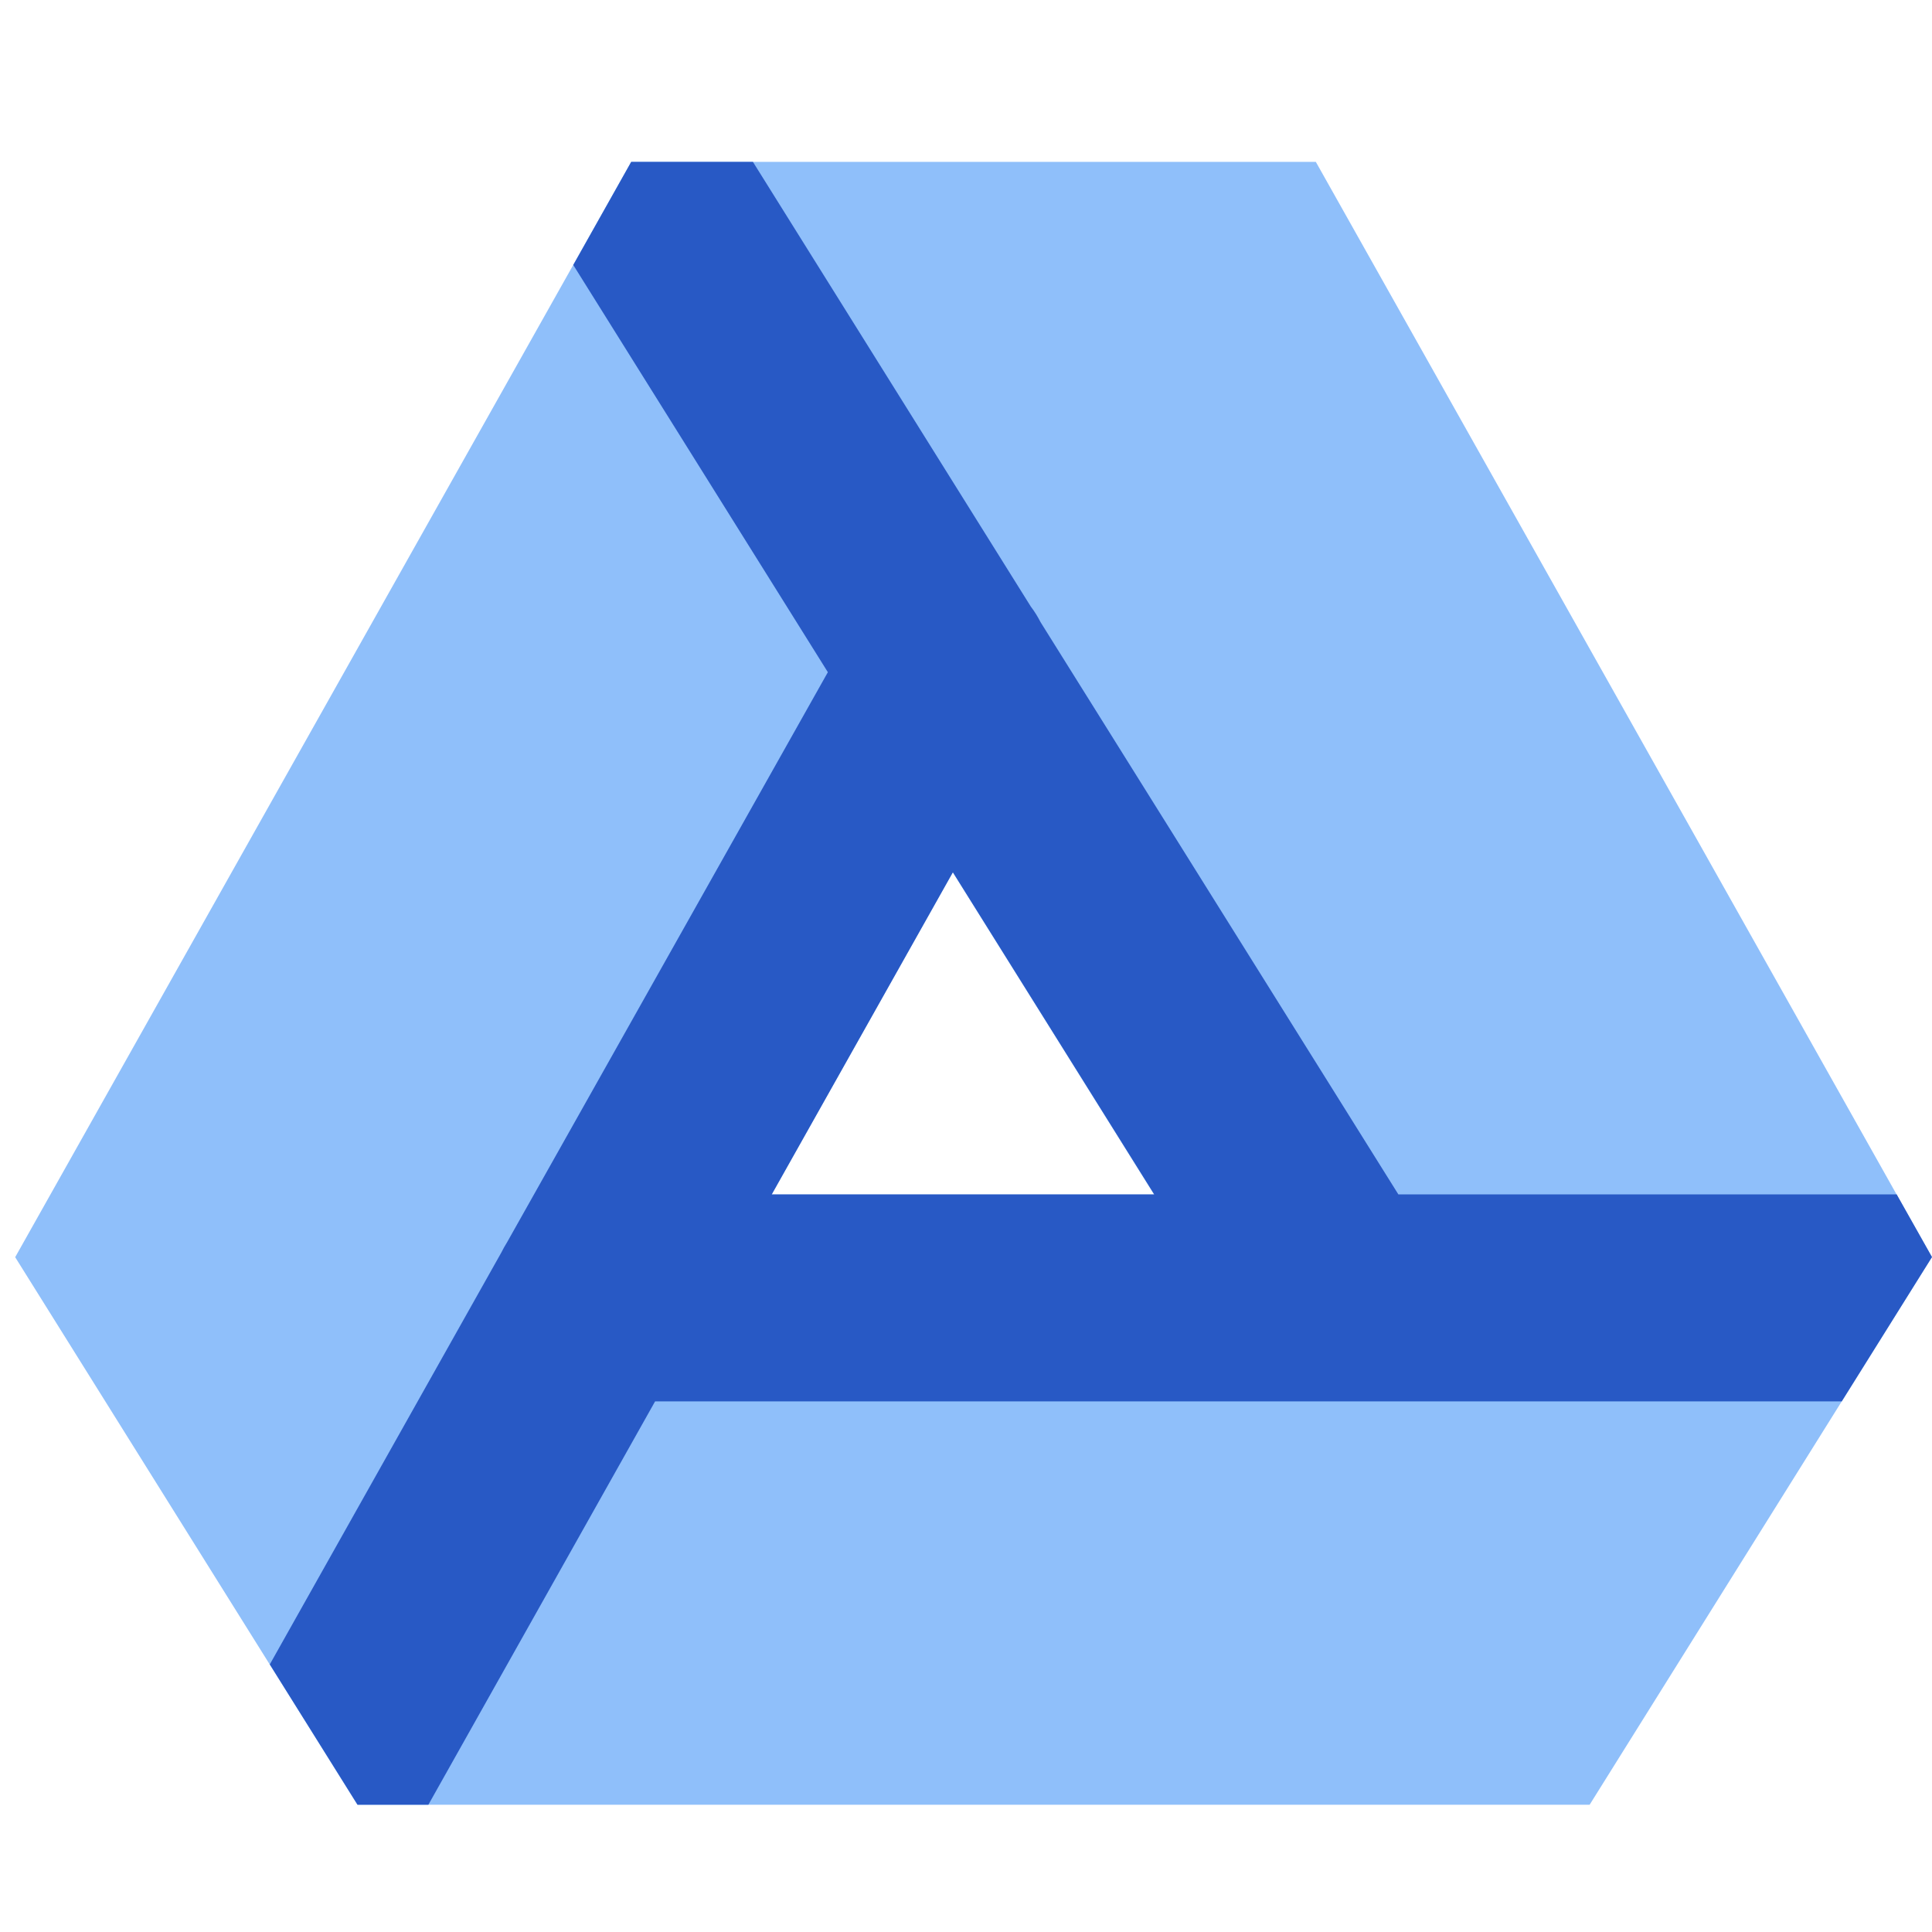
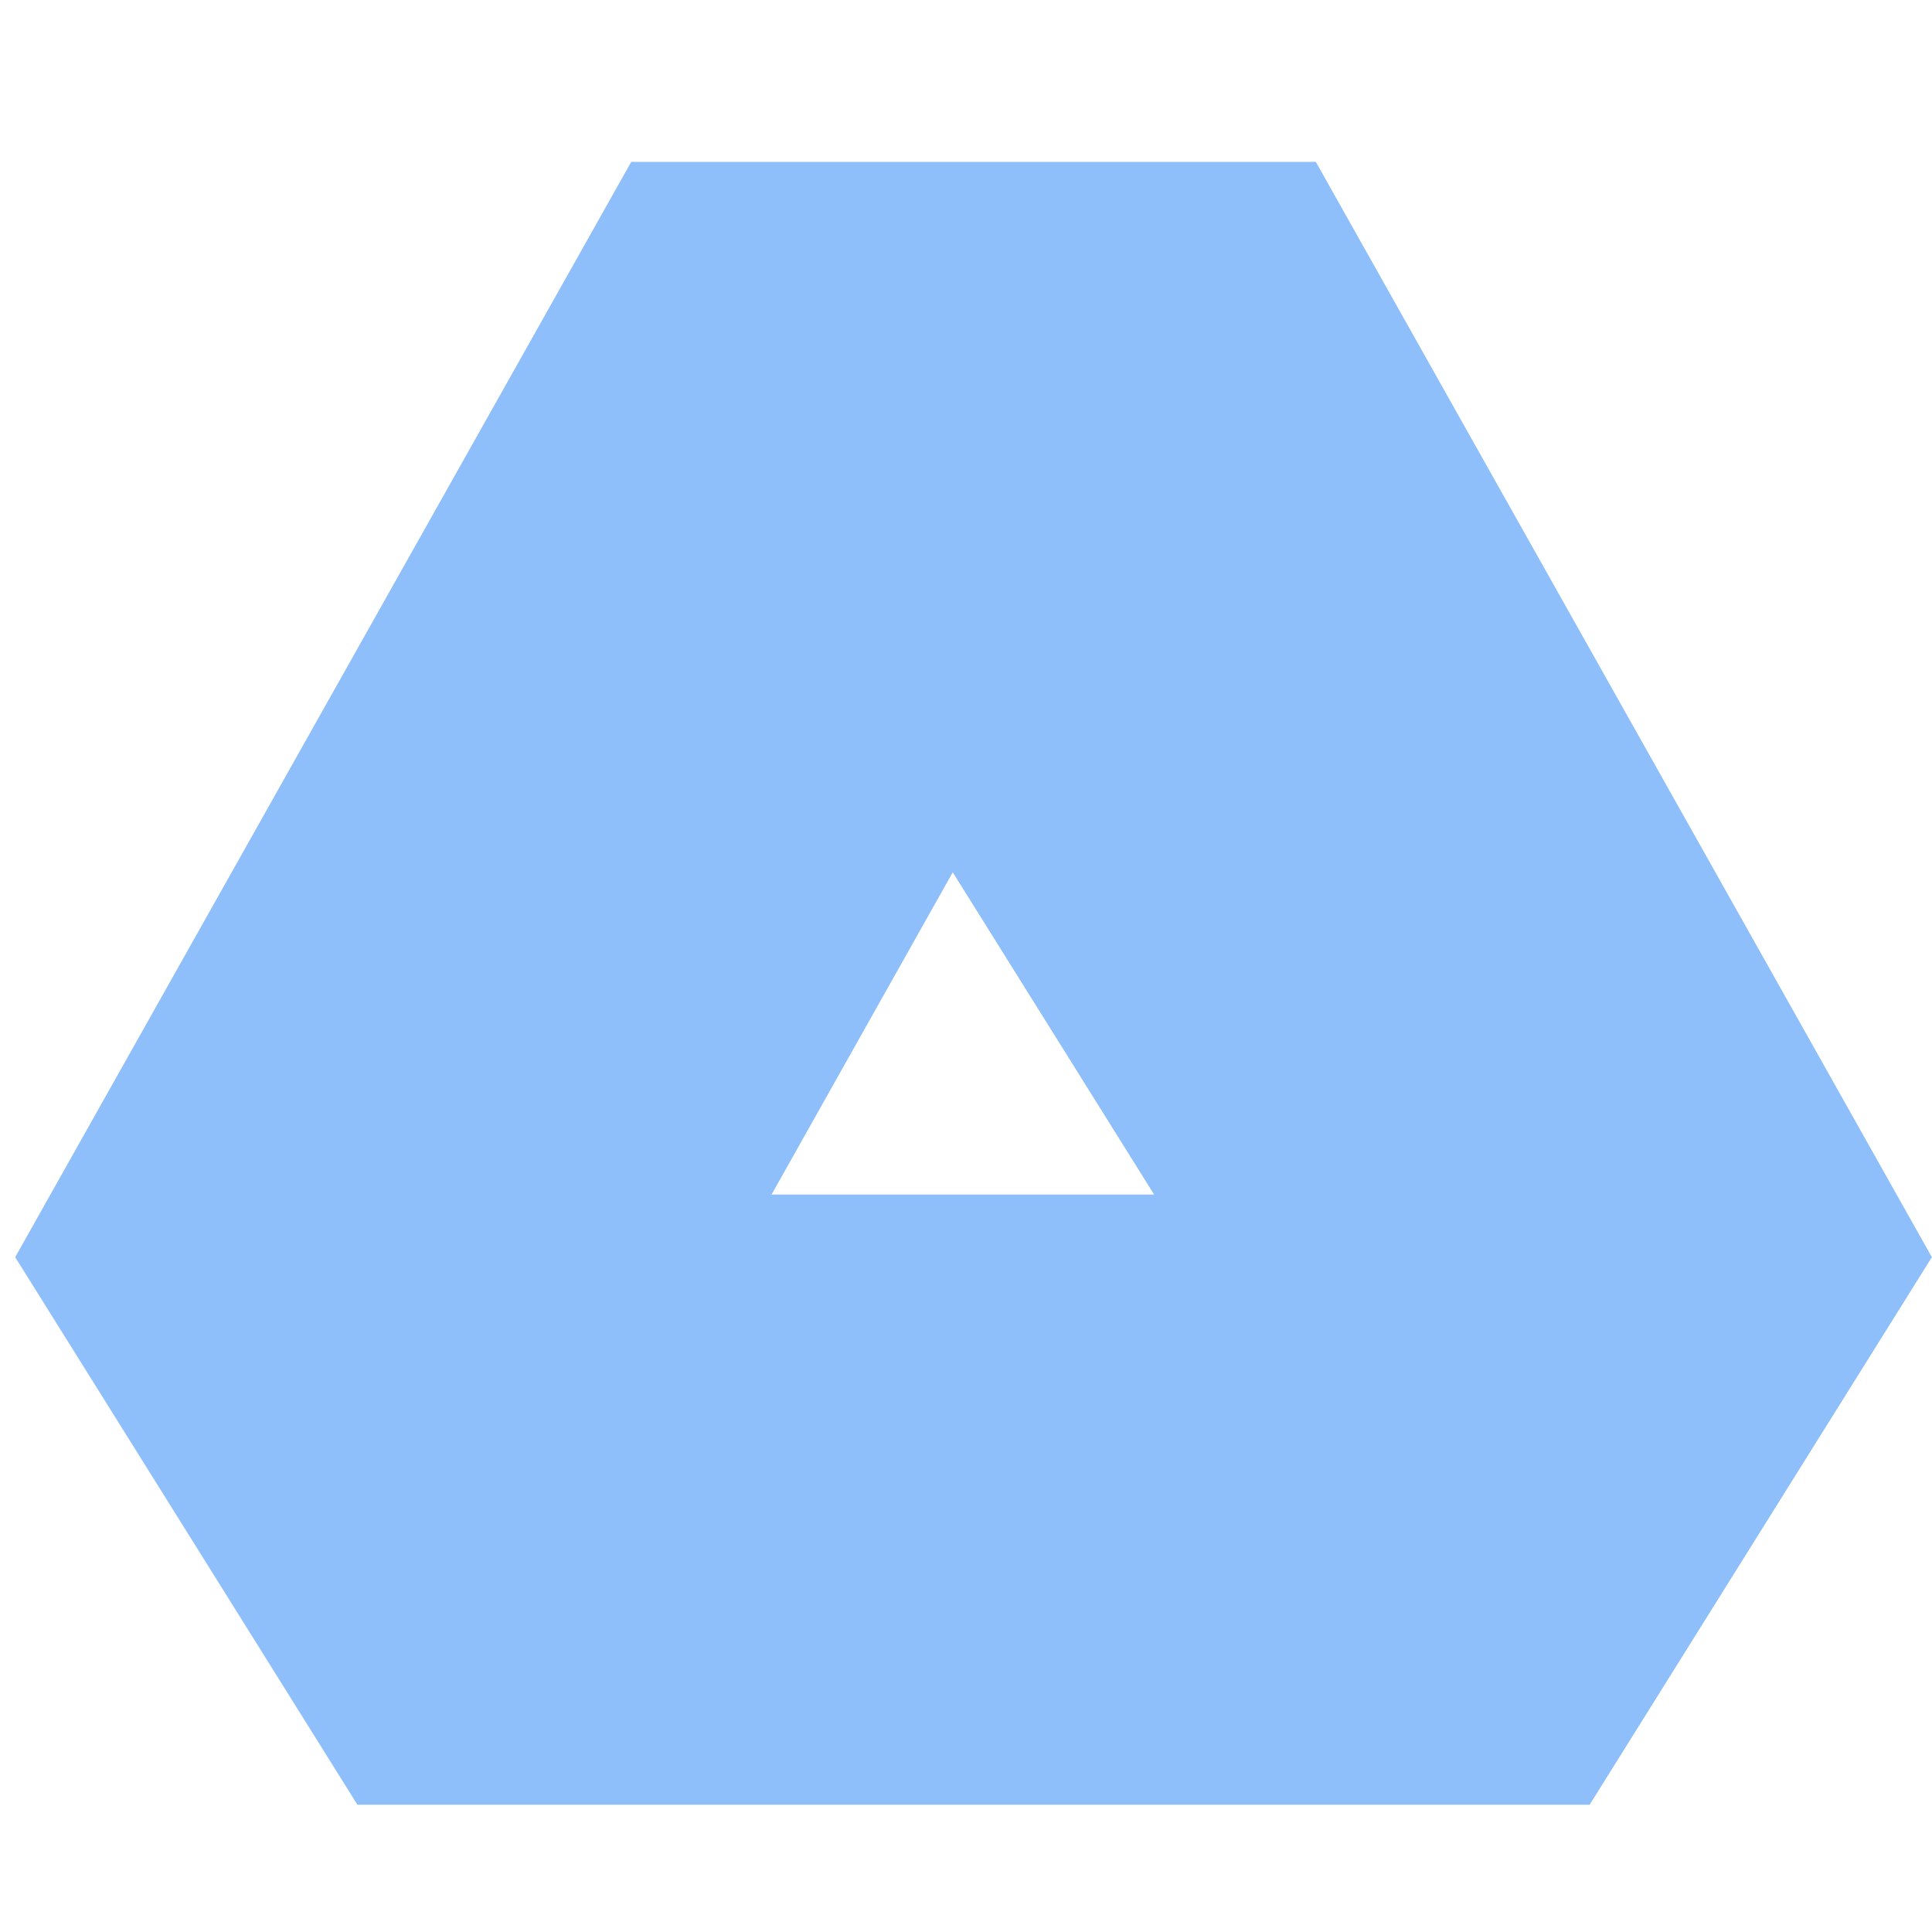
<svg xmlns="http://www.w3.org/2000/svg" fill="none" viewBox="0 0 14 14" id="Google-Drive--Streamline-Core">
  <desc>Google Drive Streamline Icon: https://streamlinehq.com</desc>
  <g id="google-drive">
    <path id="Subtract" fill="#8fbffa" fill-rule="evenodd" d="M0.11 9.11 2.59 13.078h8.929l2.48 -3.968L9.535 1.173H4.574L0.11 9.11Zm5.481 -0.454 1.313 -2.335 1.459 2.335H5.591Z" clip-rule="evenodd" stroke-width="1" />
-     <path id="Intersect" fill="#2859c5" fill-rule="evenodd" d="M1.955 12.061 3.633 9.076c0.013 -0.026 0.027 -0.051 0.042 -0.075L5.999 4.871 4.154 1.92l0.42 -0.747h0.882l2.014 3.223c0.027 0.035 0.05 0.073 0.07 0.112L10.133 8.655h3.611l0.256 0.454 -0.654 1.046H4.747L3.104 13.078h-0.513l-0.636 -1.017Zm3.637 -3.405 1.313 -2.335L8.364 8.655H5.591Z" clip-rule="evenodd" stroke-width="1" />
  </g>
</svg>